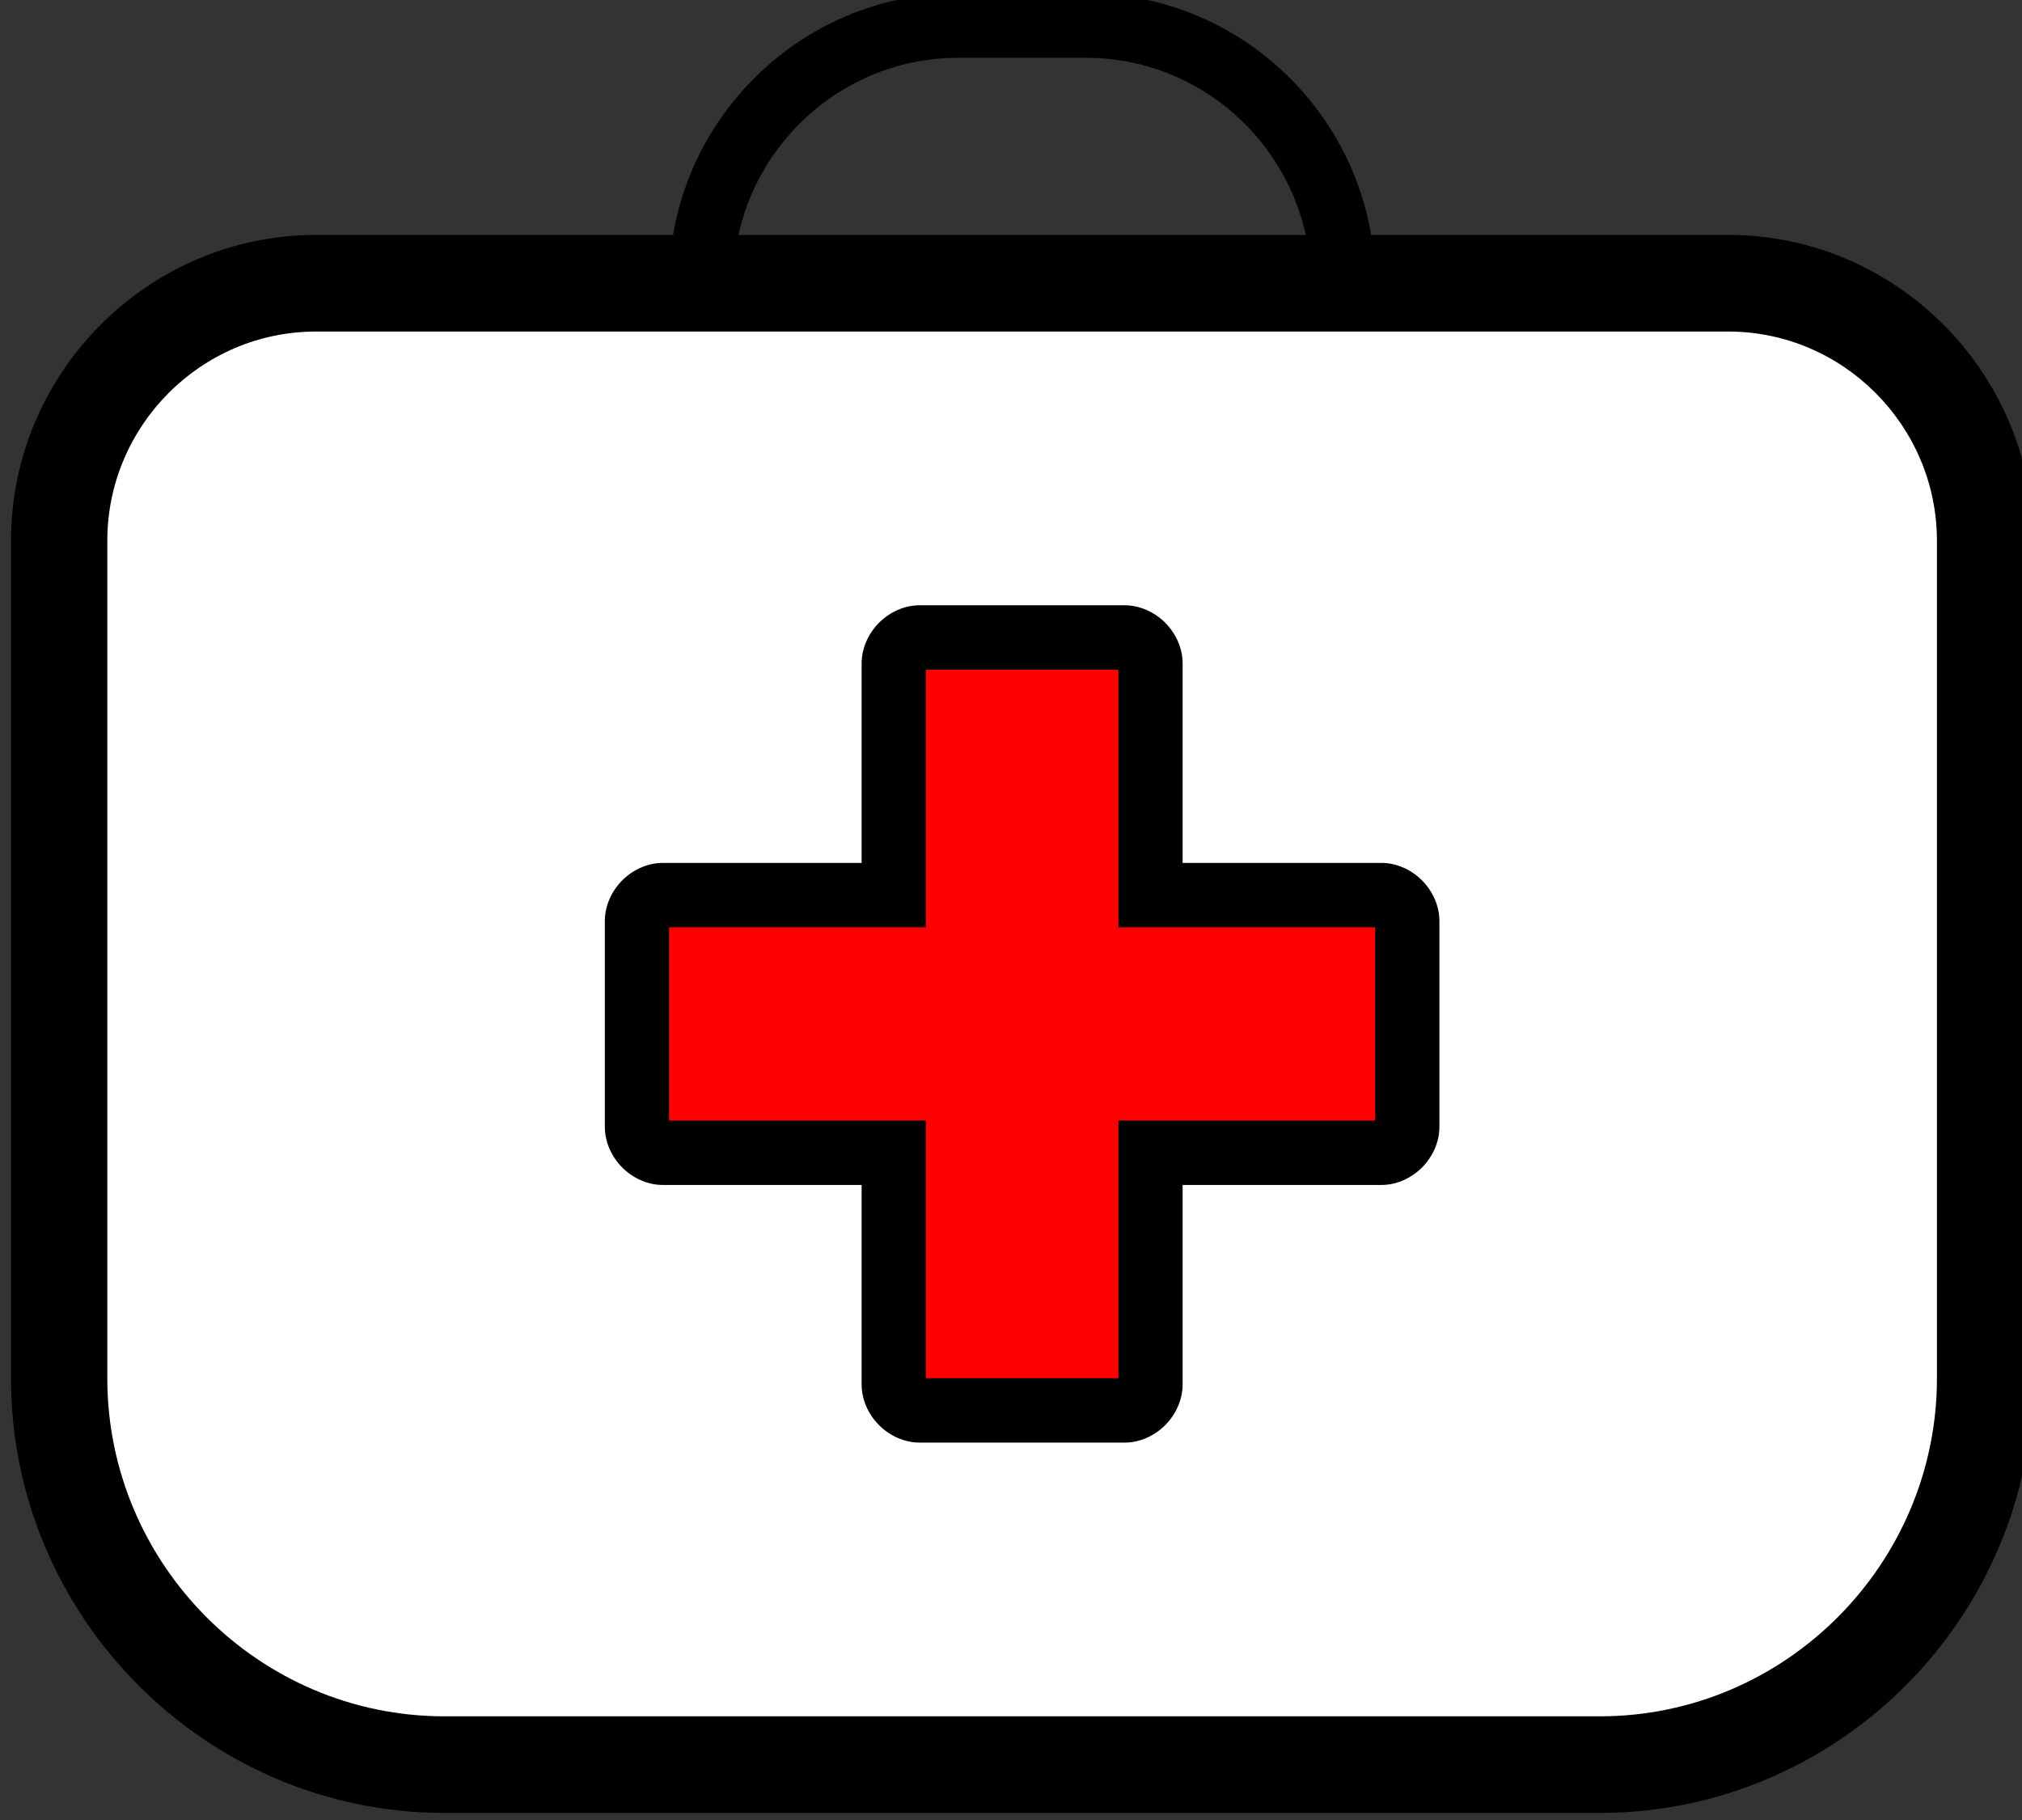
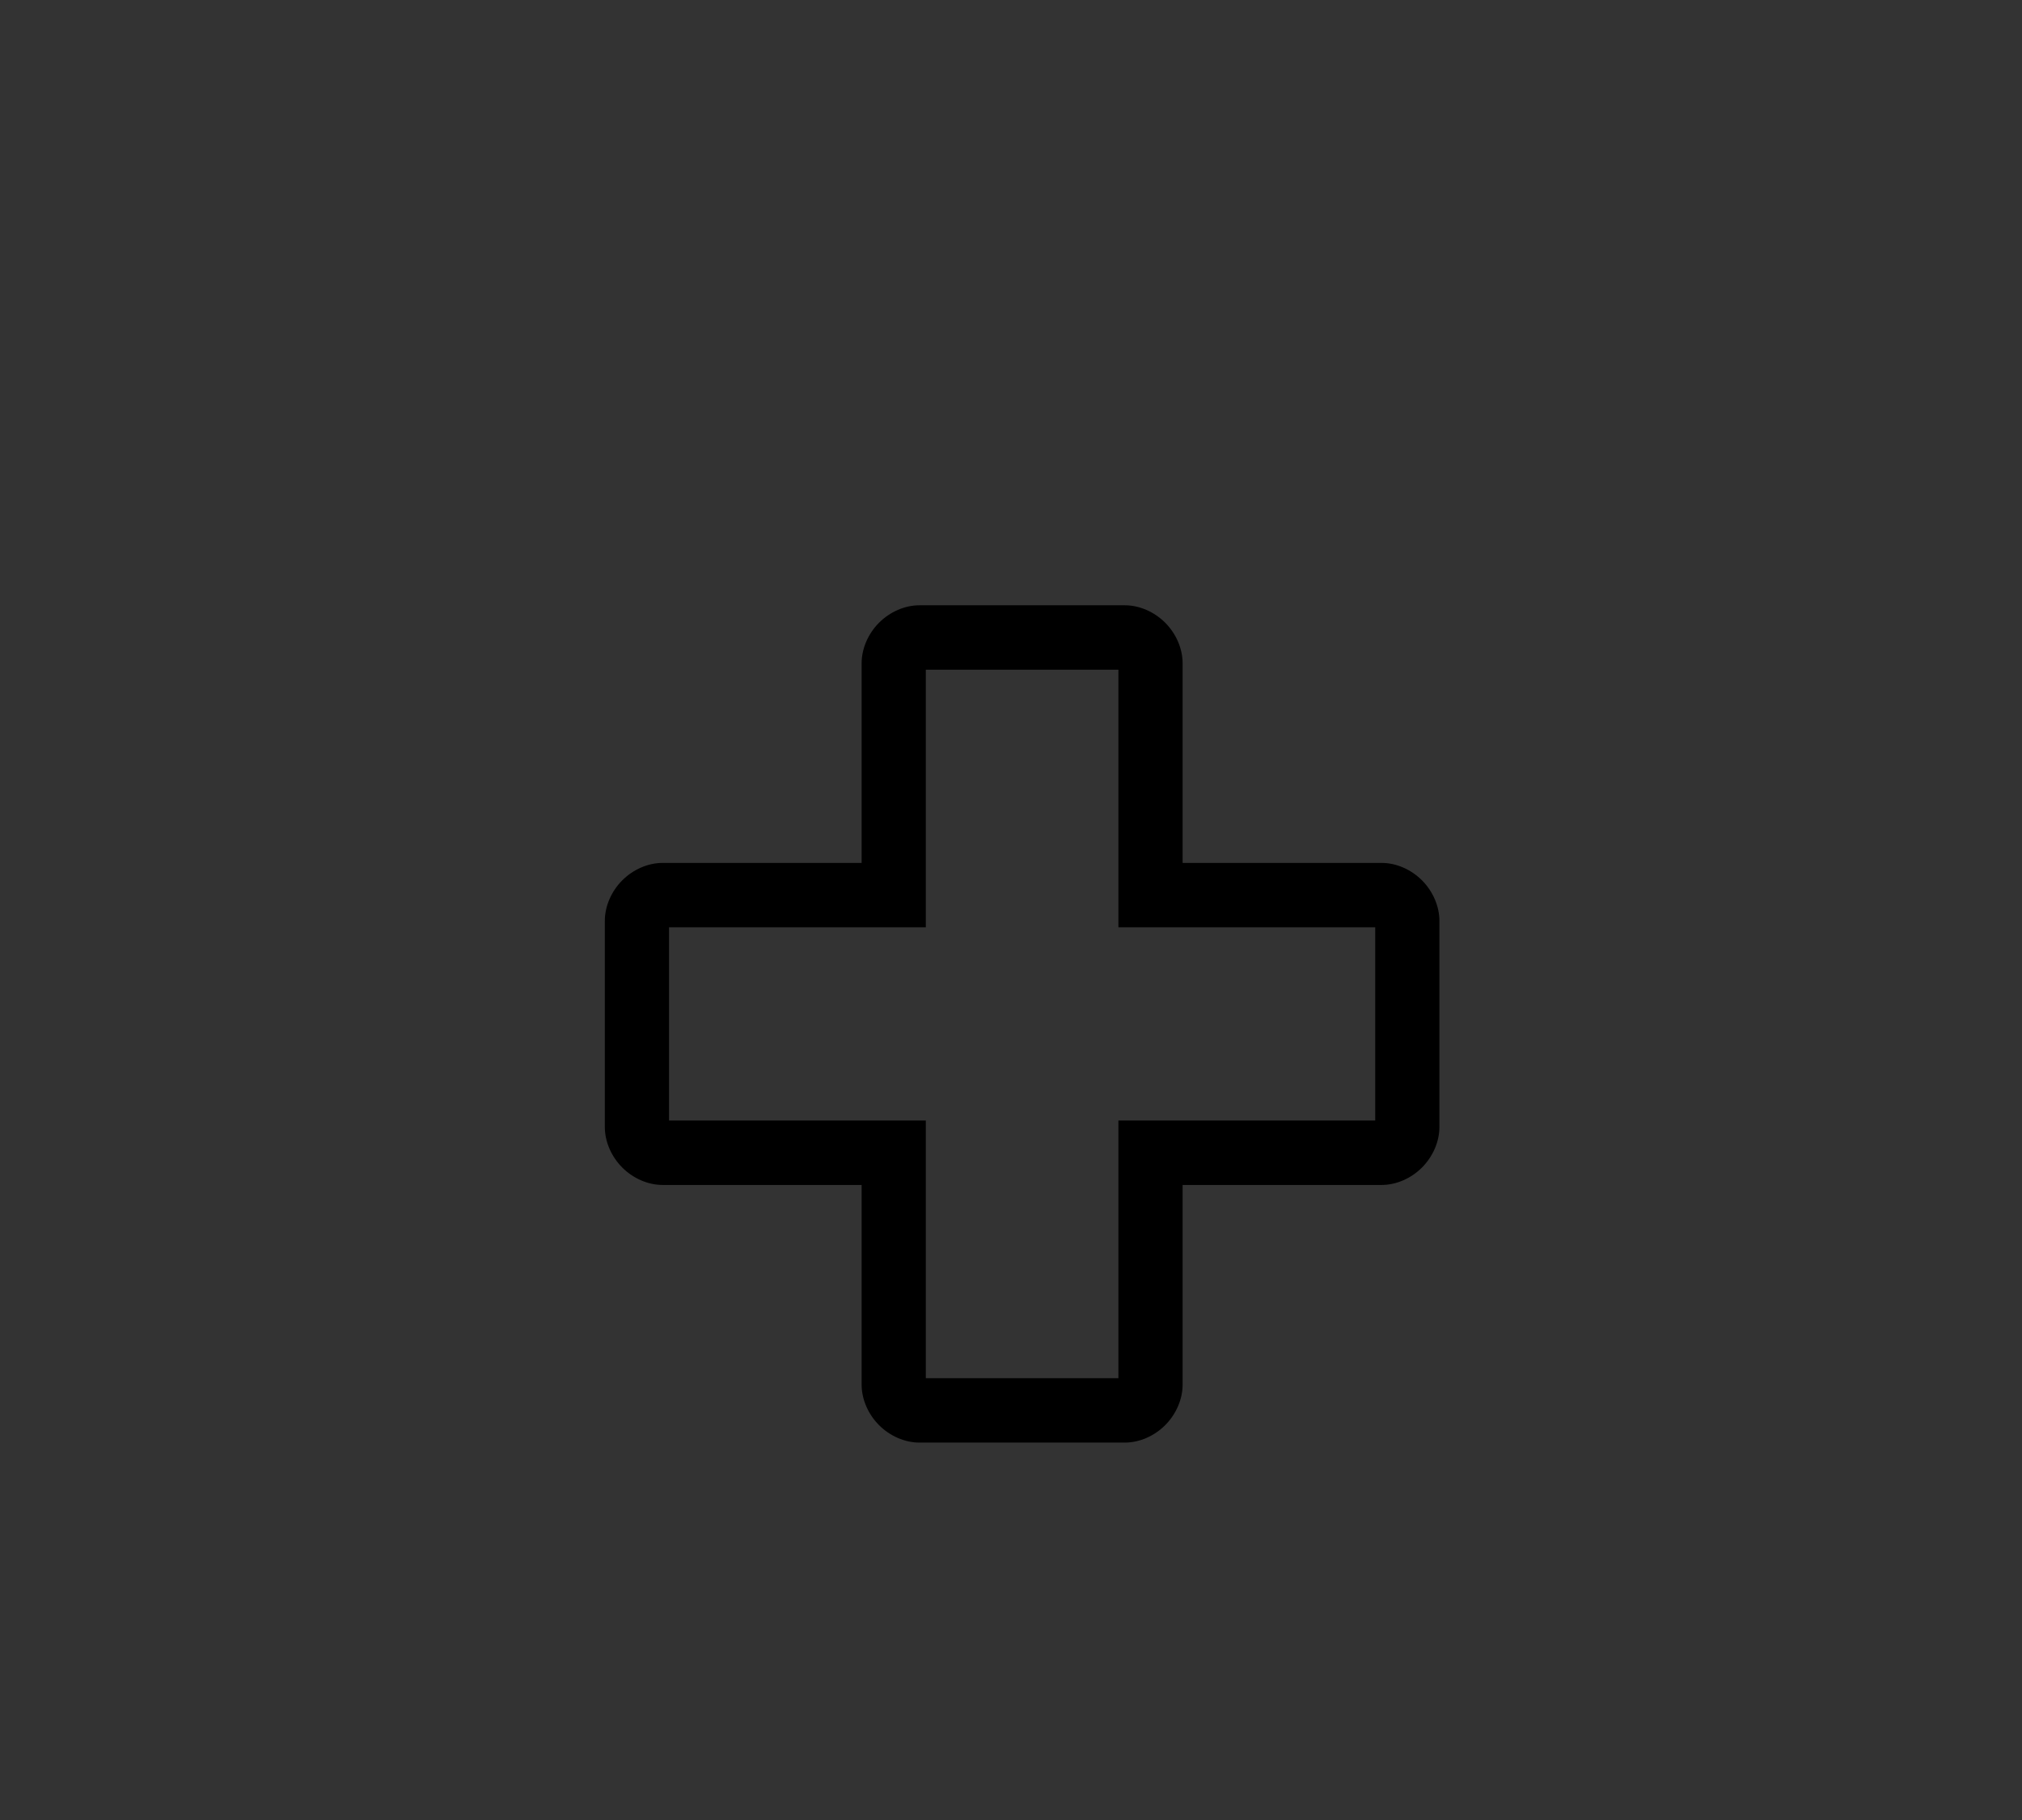
<svg xmlns="http://www.w3.org/2000/svg" width="100%" height="100%" viewBox="0 0 60 54" version="1.1" xml:space="preserve" style="fill-rule:evenodd;clip-rule:evenodd;stroke-linejoin:round;stroke-miterlimit:2;">
  <rect x="0" y="0" width="60" height="54" fill="#333333" stroke="none" />
  <g transform="matrix(1.905,0,0,1.911,-2636.67,-742.619)">
    <g transform="matrix(1,0,0,1,1383.5,388.5)">
-       <path d="M5.5,4.5L27.5,4.5C29.7,4.5 31.5,6.3 31.5,8.5L31.5,21.5C31.5,24.8 28.8,27.5 25.5,27.5L7.5,27.5C4.2,27.5 1.5,24.8 1.5,21.5L1.5,8.5C1.5,6.3 3.3,4.5 5.5,4.5Z" style="fill:white;fill-rule:nonzero;" />
-     </g>
+       </g>
    <g transform="matrix(1,0,0,1,1383.5,388.5)">
-       <path d="M5.5,3.75C2.888,3.75 0.75,5.887 0.75,8.5L0.75,21.5C0.75,25.213 3.788,28.25 7.5,28.25C7.5,28.25 25.5,28.25 25.5,28.25C29.212,28.25 32.25,25.213 32.25,21.5L32.25,8.5C32.25,5.887 30.112,3.75 27.5,3.75L5.5,3.75ZM5.5,5.25L27.5,5.25C29.288,5.25 30.75,6.713 30.75,8.5C30.75,8.5 30.75,21.5 30.75,21.5C30.75,24.387 28.388,26.75 25.5,26.75L7.5,26.75C4.612,26.75 2.25,24.387 2.25,21.5C2.25,21.5 2.25,8.5 2.25,8.5C2.25,6.713 3.712,5.25 5.5,5.25Z" />
-     </g>
+       </g>
    <g transform="matrix(1,0,0,1,1383.5,388.5)">
-       <path d="M12,4.5C12,2.575 13.575,1 15.5,1L17.5,1C19.425,1 21,2.575 21,4.5L22,4.5C22,2.025 19.975,0 17.5,0C17.5,0 15.5,0 15.5,0C13.025,0 11,2.025 11,4.5L12,4.5Z" />
-     </g>
+       </g>
    <g transform="matrix(1,0,0,1,1383.1,388.5)">
-       <path d="M22.5,14L18.9,14L18.9,10.4C18.9,10.2 18.7,10 18.5,10L15.3,10C15.1,10 14.9,10.2 14.9,10.4L14.9,14L11.3,14C11.1,14 10.9,14.2 10.9,14.4L10.9,17.6C10.9,17.8 11.1,18 11.3,18L14.9,18L14.9,21.6C14.9,21.8 15.1,22 15.3,22L18.5,22C18.7,22 18.9,21.8 18.9,21.6L18.9,18L22.5,18C22.7,18 22.9,17.8 22.9,17.6L22.9,14.4C22.9,14.2 22.7,14 22.5,14Z" style="fill:rgb(255,0,0);fill-rule:nonzero;" />
-     </g>
+       </g>
    <g transform="matrix(1,0,0,1,1383.1,388.5)">
      <path d="M22.5,13.5L19.4,13.5C19.4,13.5 19.4,10.4 19.4,10.4C19.4,10.173 19.299,9.941 19.129,9.771C18.959,9.601 18.727,9.5 18.5,9.5C18.5,9.5 15.3,9.5 15.3,9.5C15.073,9.5 14.841,9.601 14.671,9.771C14.501,9.941 14.4,10.173 14.4,10.4L14.4,13.5C14.4,13.5 11.3,13.5 11.3,13.5C11.073,13.5 10.841,13.601 10.671,13.771C10.501,13.941 10.4,14.173 10.4,14.4L10.4,17.6C10.4,17.827 10.501,18.059 10.671,18.229C10.841,18.399 11.073,18.5 11.3,18.5L14.4,18.5C14.4,18.5 14.4,21.6 14.4,21.6C14.4,21.827 14.501,22.059 14.671,22.229C14.841,22.399 15.073,22.5 15.3,22.5L18.5,22.5C18.727,22.5 18.959,22.399 19.129,22.229C19.299,22.059 19.4,21.827 19.4,21.6C19.4,21.6 19.4,18.5 19.4,18.5C19.4,18.5 22.5,18.5 22.5,18.5C22.727,18.5 22.959,18.399 23.129,18.229C23.299,18.059 23.4,17.827 23.4,17.6L23.4,14.4C23.4,14.173 23.299,13.941 23.129,13.771C22.959,13.601 22.727,13.5 22.5,13.5L22.5,14.5L22.5,13.5ZM18.4,10.5L15.4,10.5L15.4,14.5L11.4,14.5L11.4,17.5L15.4,17.5L15.4,21.5L18.4,21.5L18.4,17.5L22.4,17.5L22.4,14.5L18.4,14.5L18.4,10.5Z" />
    </g>
  </g>
</svg>